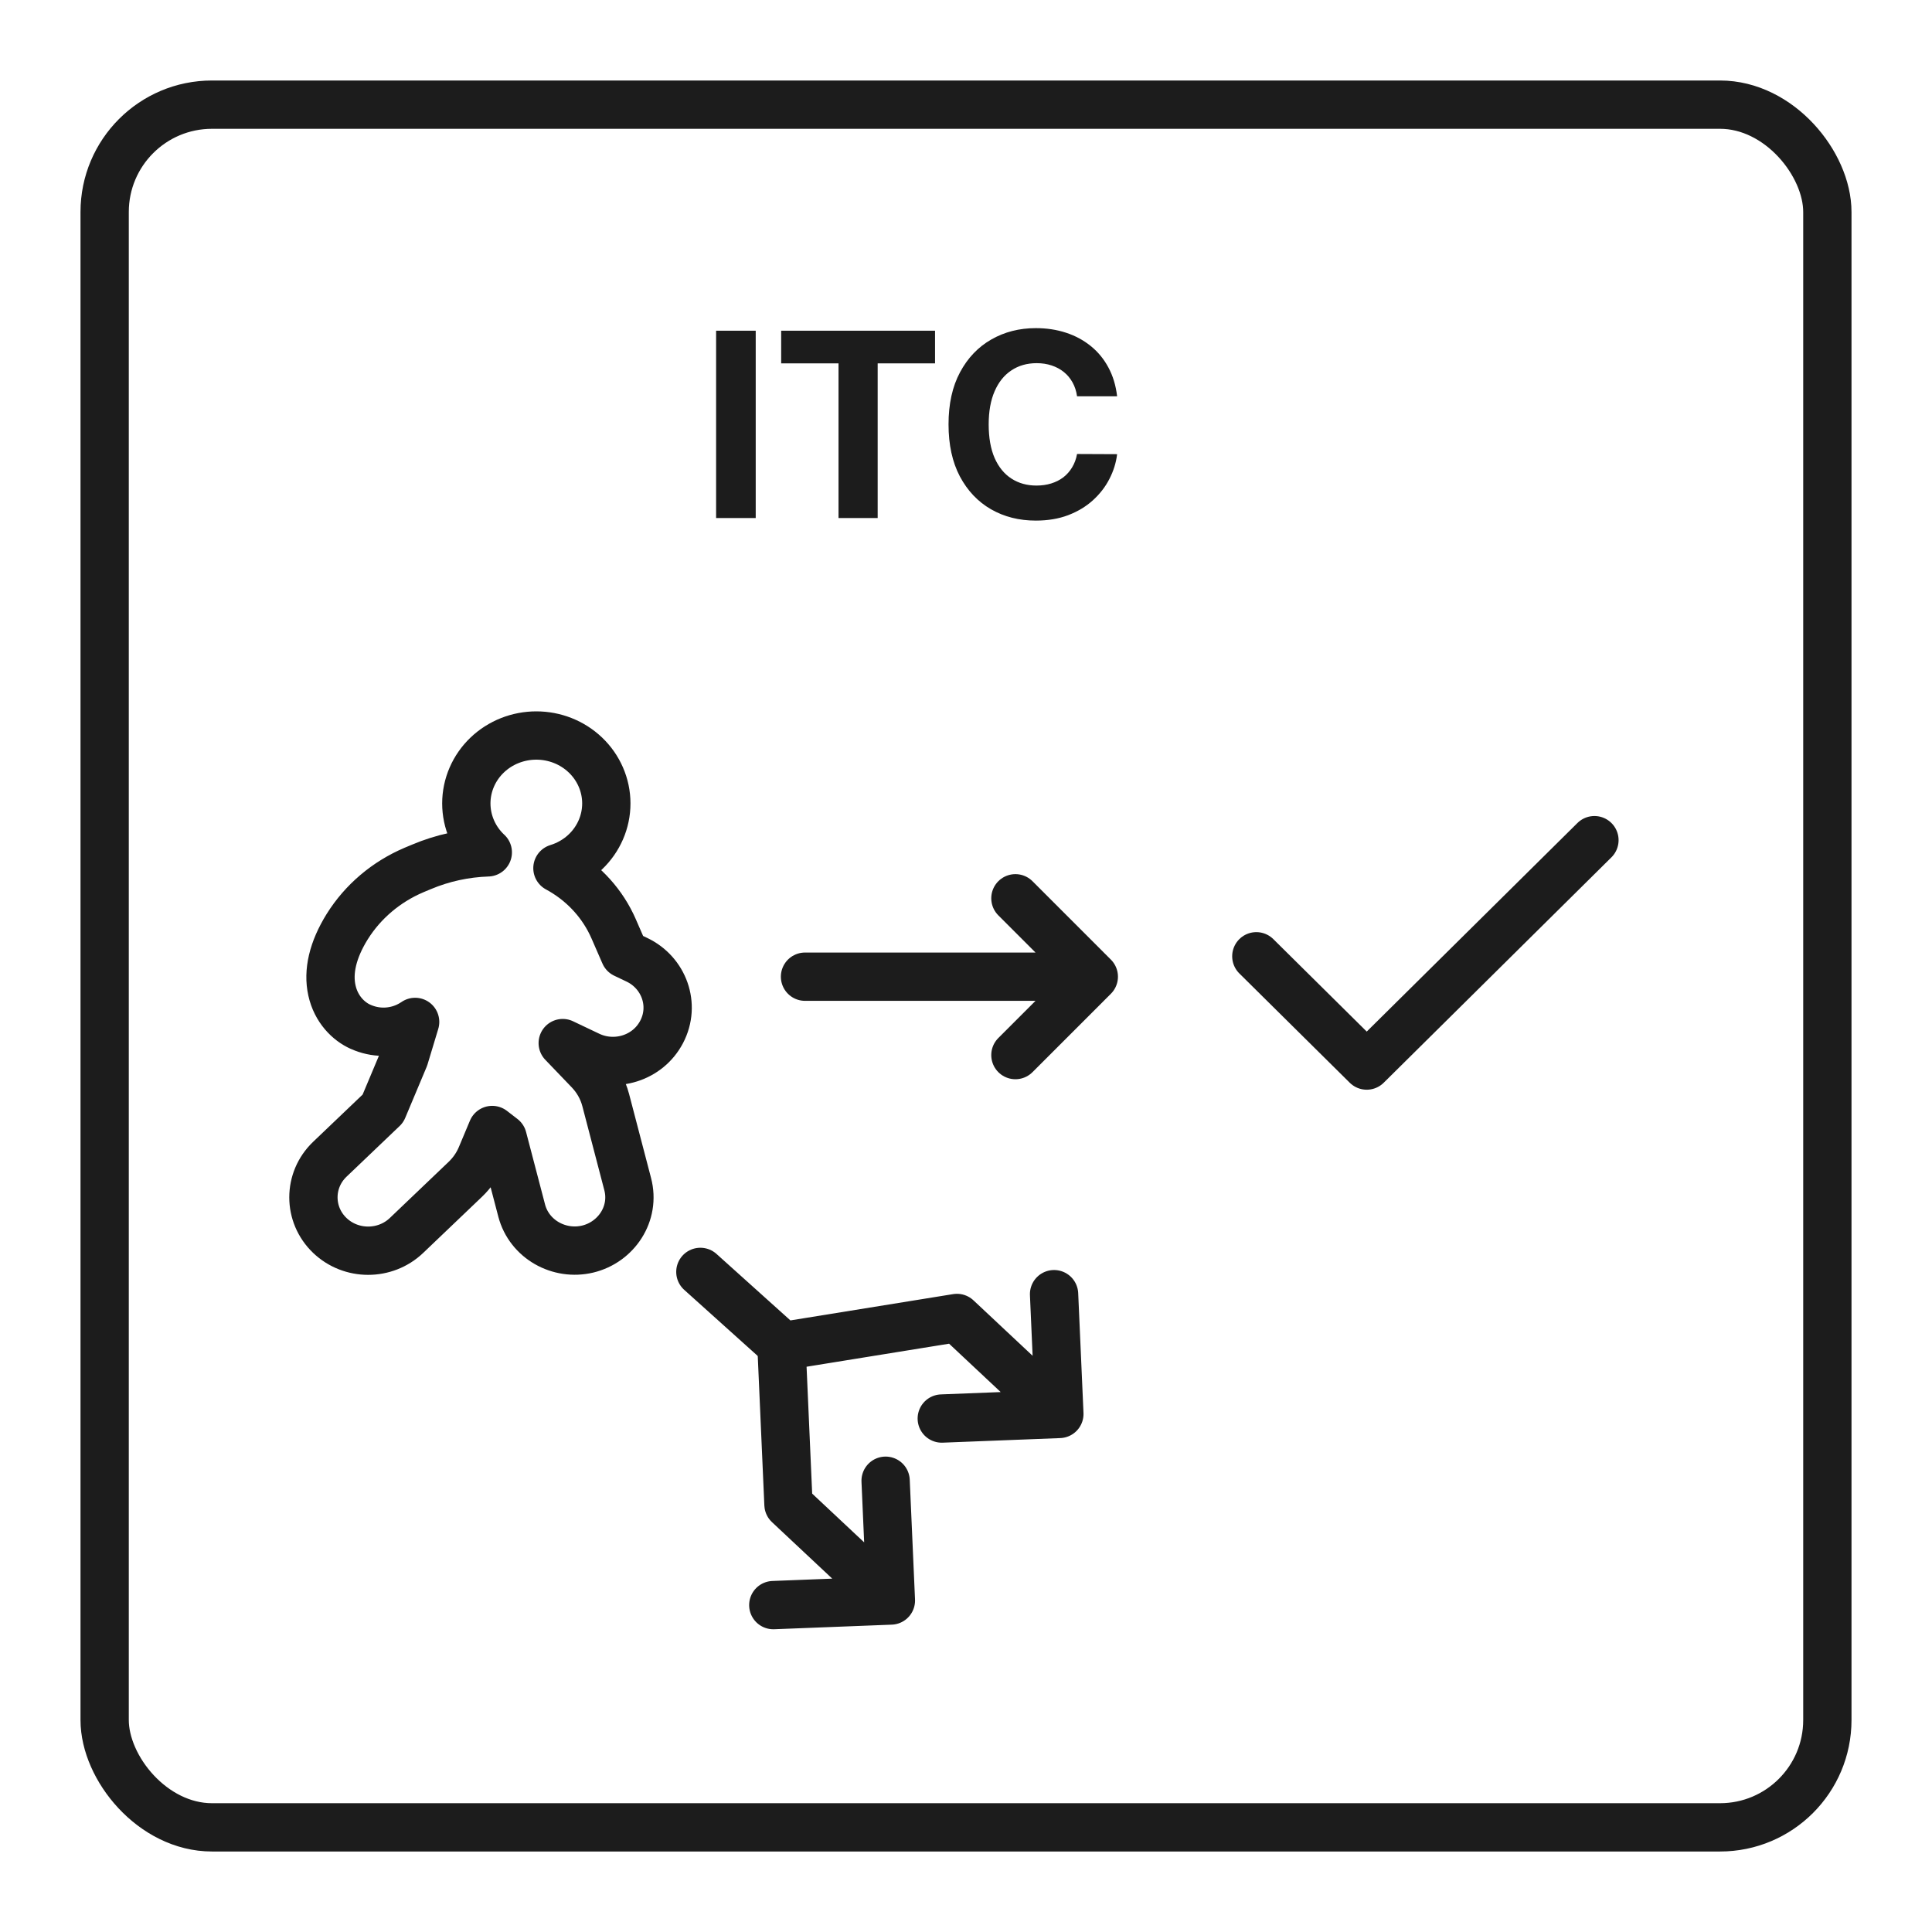
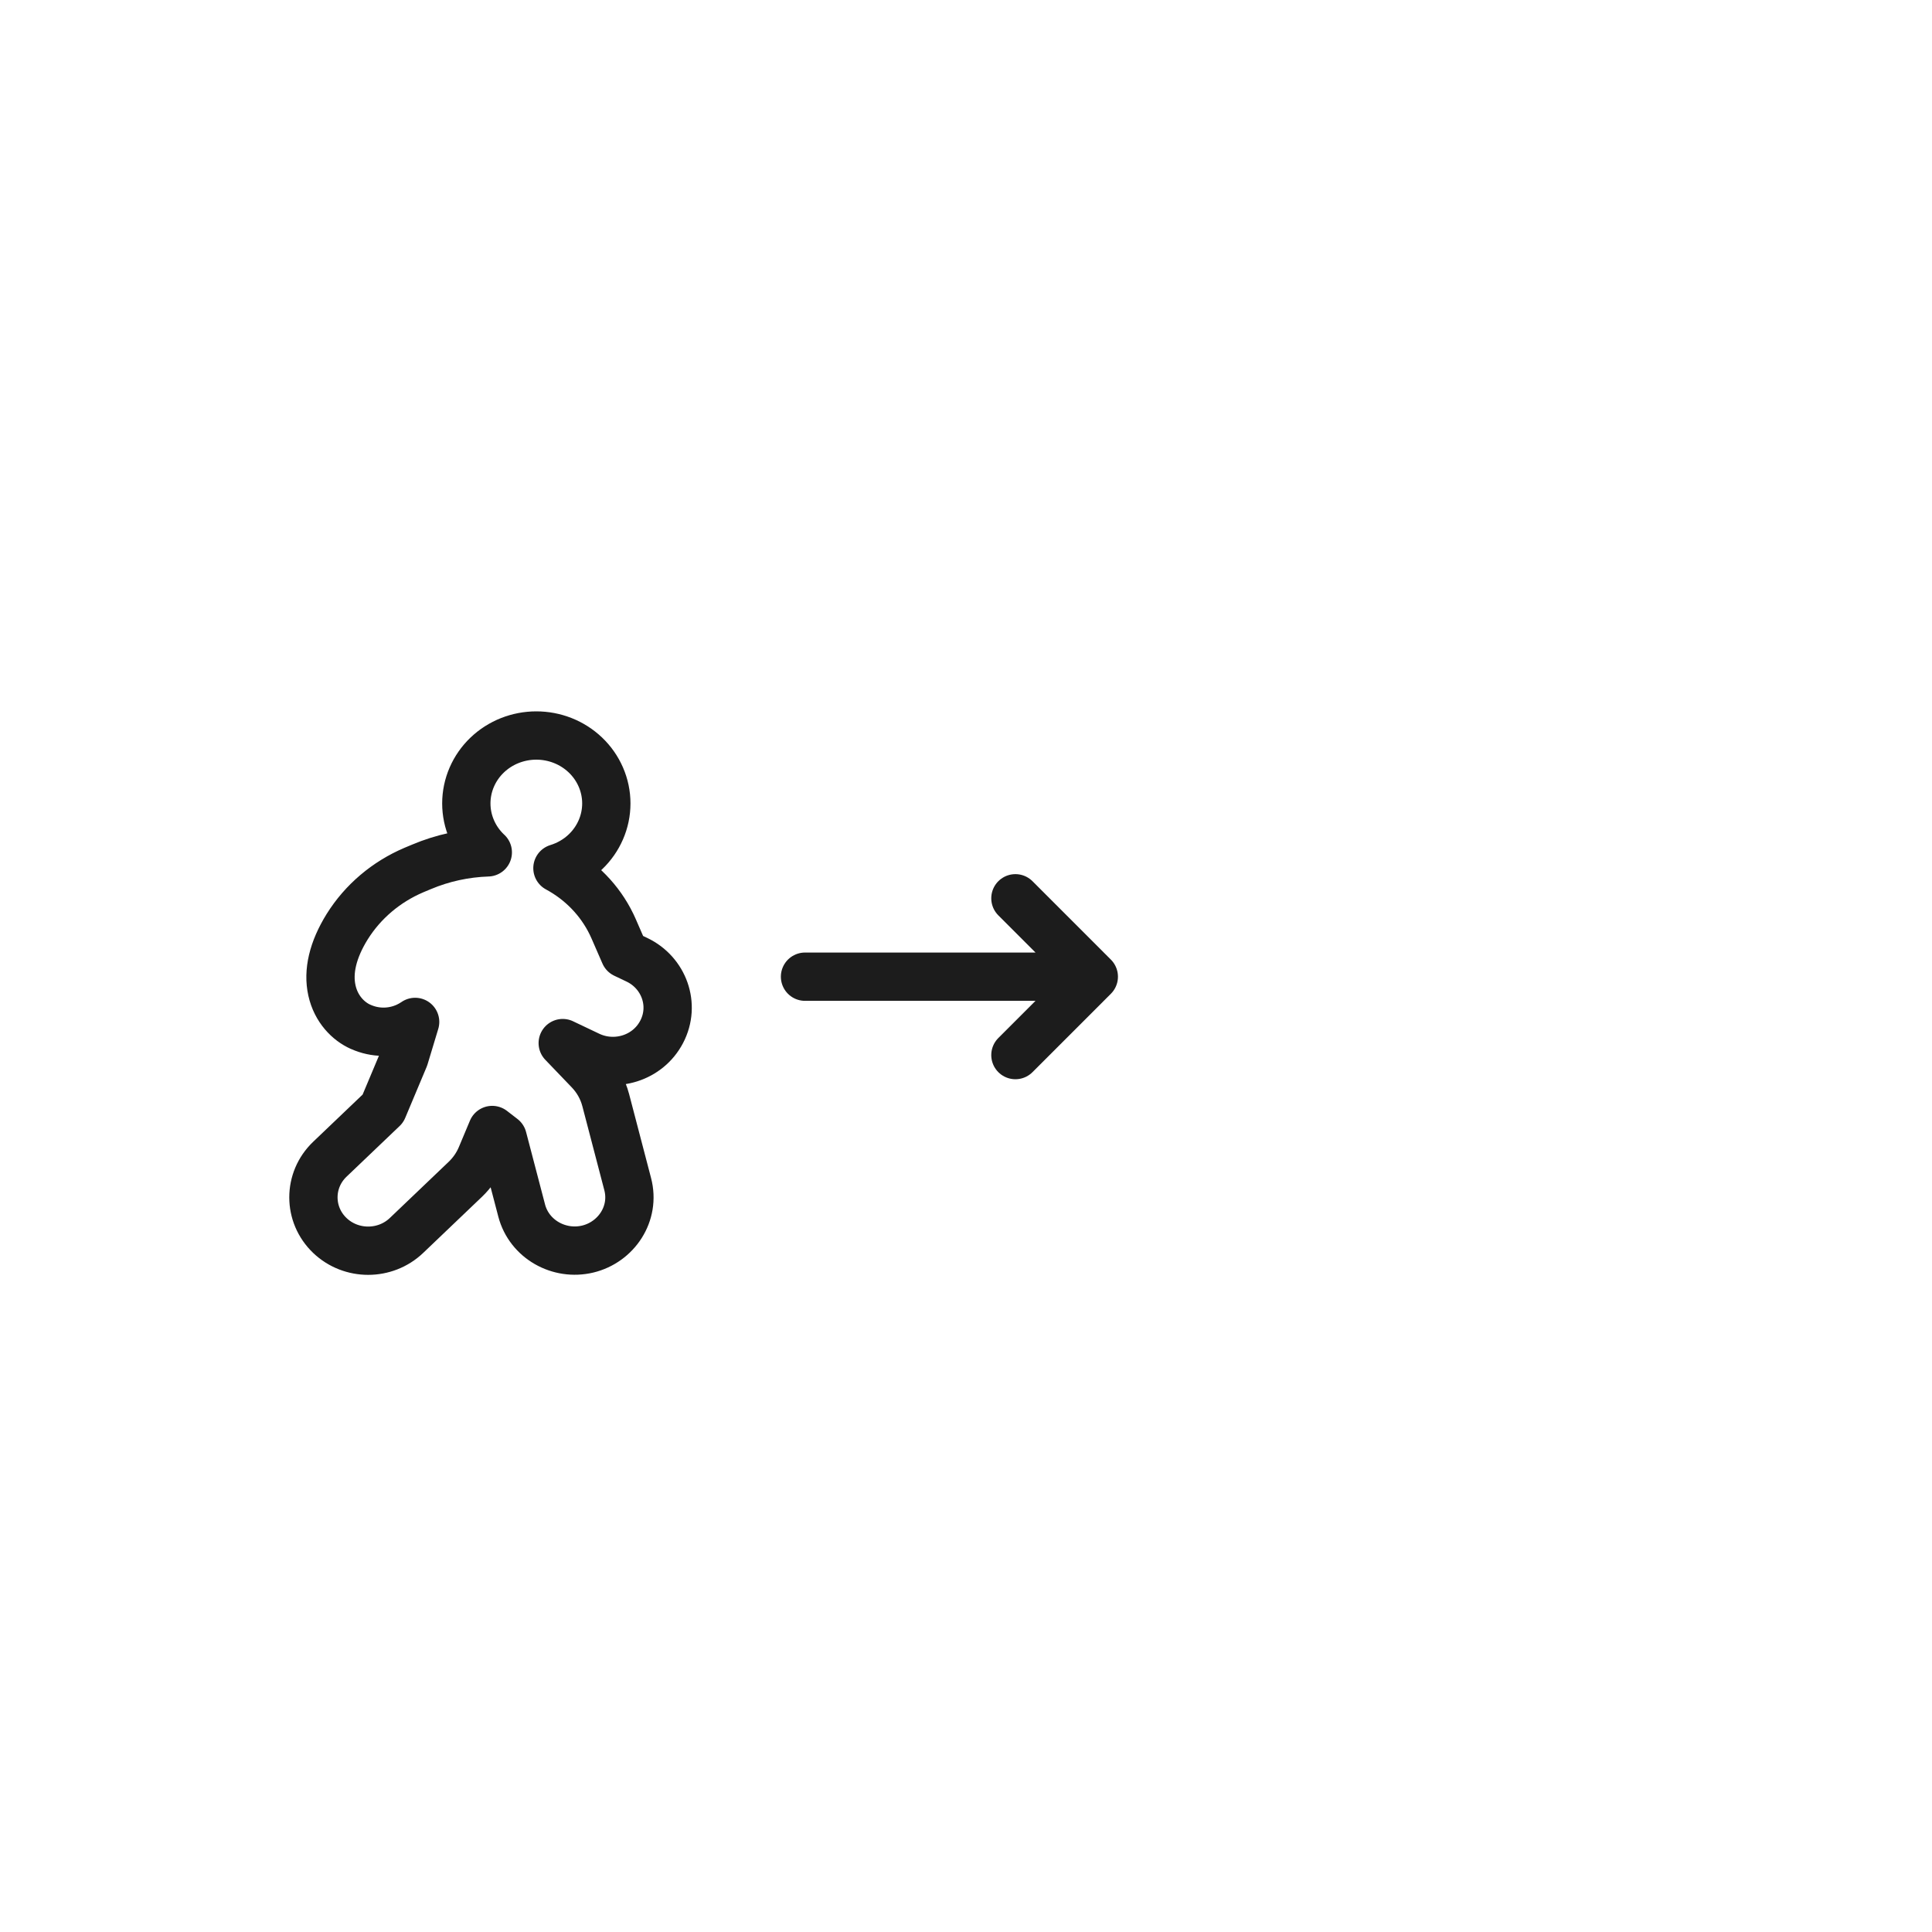
<svg xmlns="http://www.w3.org/2000/svg" width="120" height="120" viewBox="0 0 120 120" fill="none">
-   <rect x="6.5" y="6.5" width="107" height="107" rx="6.666" stroke="#1C1C1C" stroke-width="3" />
  <path d="M33.312 45.684C34.443 45.684 35.541 46.112 36.361 46.895C37.183 47.68 37.66 48.761 37.66 49.903C37.66 51.044 37.183 52.125 36.361 52.91C35.865 53.383 35.267 53.725 34.623 53.923C36.063 54.7 37.254 55.901 37.985 57.408L38.109 57.676L38.11 57.679L38.794 59.248L39.562 59.614L39.564 59.615C41.231 60.41 41.978 62.41 41.095 64.094C40.235 65.736 38.209 66.339 36.578 65.562L34.994 64.809L34.986 64.806C34.974 64.8 34.963 64.794 34.952 64.788L36.588 66.493L36.589 66.494C37.074 66.999 37.44 67.625 37.622 68.331H37.623L38.986 73.543C39.472 75.389 38.27 77.157 36.503 77.582C34.744 78.004 32.876 76.99 32.401 75.186V75.183L31.224 70.689L30.572 70.186L29.883 71.828C29.661 72.358 29.328 72.841 28.907 73.244L25.247 76.738C23.925 77.999 21.809 77.999 20.488 76.738C19.127 75.439 19.127 73.301 20.488 72.002L23.785 68.855L25.117 65.684L25.785 63.473C25.62 63.587 25.445 63.686 25.263 63.769C24.446 64.144 23.476 64.199 22.58 63.852L22.566 63.847C22.561 63.845 22.489 63.817 22.394 63.773L22.393 63.776C21.646 63.441 20.875 62.684 20.617 61.52C20.357 60.351 20.663 59.011 21.565 57.556L21.569 57.55C22.543 55.994 23.988 54.774 25.699 54.044L25.709 54.039L26.184 53.841C27.483 53.293 28.879 52.989 30.298 52.942C30.287 52.931 30.274 52.921 30.262 52.91C29.44 52.125 28.965 51.044 28.964 49.903C28.964 48.761 29.44 47.68 30.262 46.895C31.082 46.112 32.181 45.684 33.312 45.684Z" stroke="#1C1C1C" stroke-width="3" stroke-linejoin="round" />
  <path d="M63.069 55.794L67.938 60.664M67.938 60.664L63.069 65.533M67.938 60.664L50.001 60.664" stroke="#1C1C1C" stroke-width="3" stroke-linecap="round" stroke-linejoin="round" />
-   <path d="M46.939 20.54V32.176H44.479V20.54H46.939ZM48.52 22.568V20.54H58.077V22.568H54.514V32.176H52.082V22.568H48.52ZM69.386 24.614H66.898C66.852 24.292 66.759 24.006 66.619 23.756C66.479 23.502 66.299 23.286 66.079 23.108C65.86 22.93 65.606 22.794 65.318 22.699C65.034 22.604 64.725 22.557 64.392 22.557C63.79 22.557 63.265 22.706 62.818 23.006C62.371 23.301 62.025 23.733 61.778 24.301C61.532 24.866 61.409 25.551 61.409 26.358C61.409 27.188 61.532 27.884 61.778 28.449C62.028 29.013 62.377 29.439 62.824 29.727C63.271 30.015 63.788 30.159 64.375 30.159C64.704 30.159 65.009 30.116 65.29 30.029C65.574 29.941 65.826 29.814 66.045 29.648C66.265 29.477 66.447 29.271 66.591 29.029C66.739 28.786 66.841 28.509 66.898 28.199L69.386 28.21C69.322 28.744 69.161 29.259 68.903 29.756C68.65 30.248 68.307 30.689 67.875 31.08C67.447 31.466 66.936 31.773 66.341 32C65.75 32.224 65.081 32.335 64.335 32.335C63.297 32.335 62.369 32.1 61.551 31.631C60.737 31.161 60.093 30.481 59.619 29.591C59.15 28.701 58.915 27.623 58.915 26.358C58.915 25.089 59.153 24.009 59.631 23.119C60.108 22.229 60.756 21.551 61.574 21.085C62.392 20.616 63.312 20.381 64.335 20.381C65.009 20.381 65.634 20.476 66.21 20.665C66.79 20.854 67.303 21.131 67.75 21.494C68.197 21.854 68.561 22.296 68.841 22.818C69.125 23.341 69.307 23.939 69.386 24.614Z" fill="#1C1C1C" />
-   <path d="M78.033 59.396L84.89 66.184L99.033 52.184" stroke="#1C1C1C" stroke-width="3" stroke-linecap="round" stroke-linejoin="round" />
-   <path d="M65.47 80.383L65.799 87.823M65.799 87.823L58.495 88.108M65.799 87.823L59.438 81.861L48.436 83.639M55.007 91.971L55.335 99.411M55.335 99.411L48.031 99.696M55.335 99.411L48.974 93.448L48.536 83.528L43.501 79" stroke="#1C1C1C" stroke-width="3" stroke-linecap="round" stroke-linejoin="round" />
</svg>